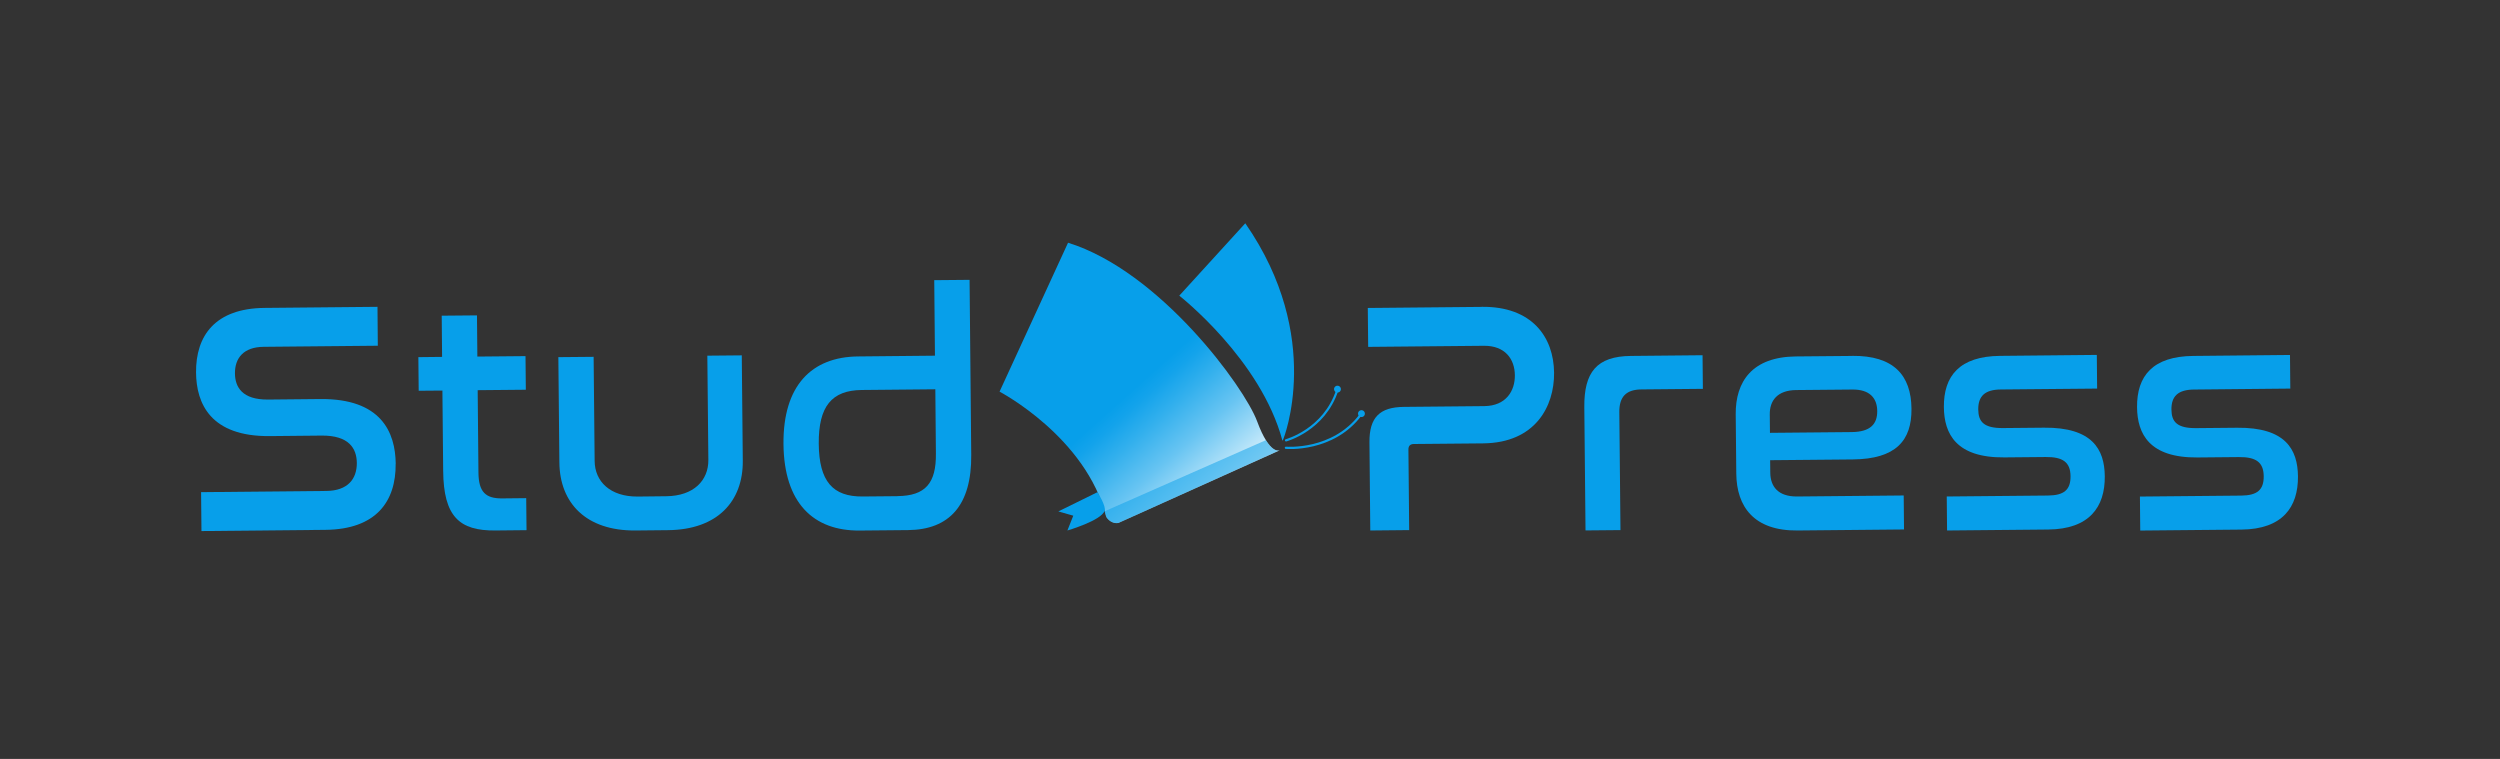
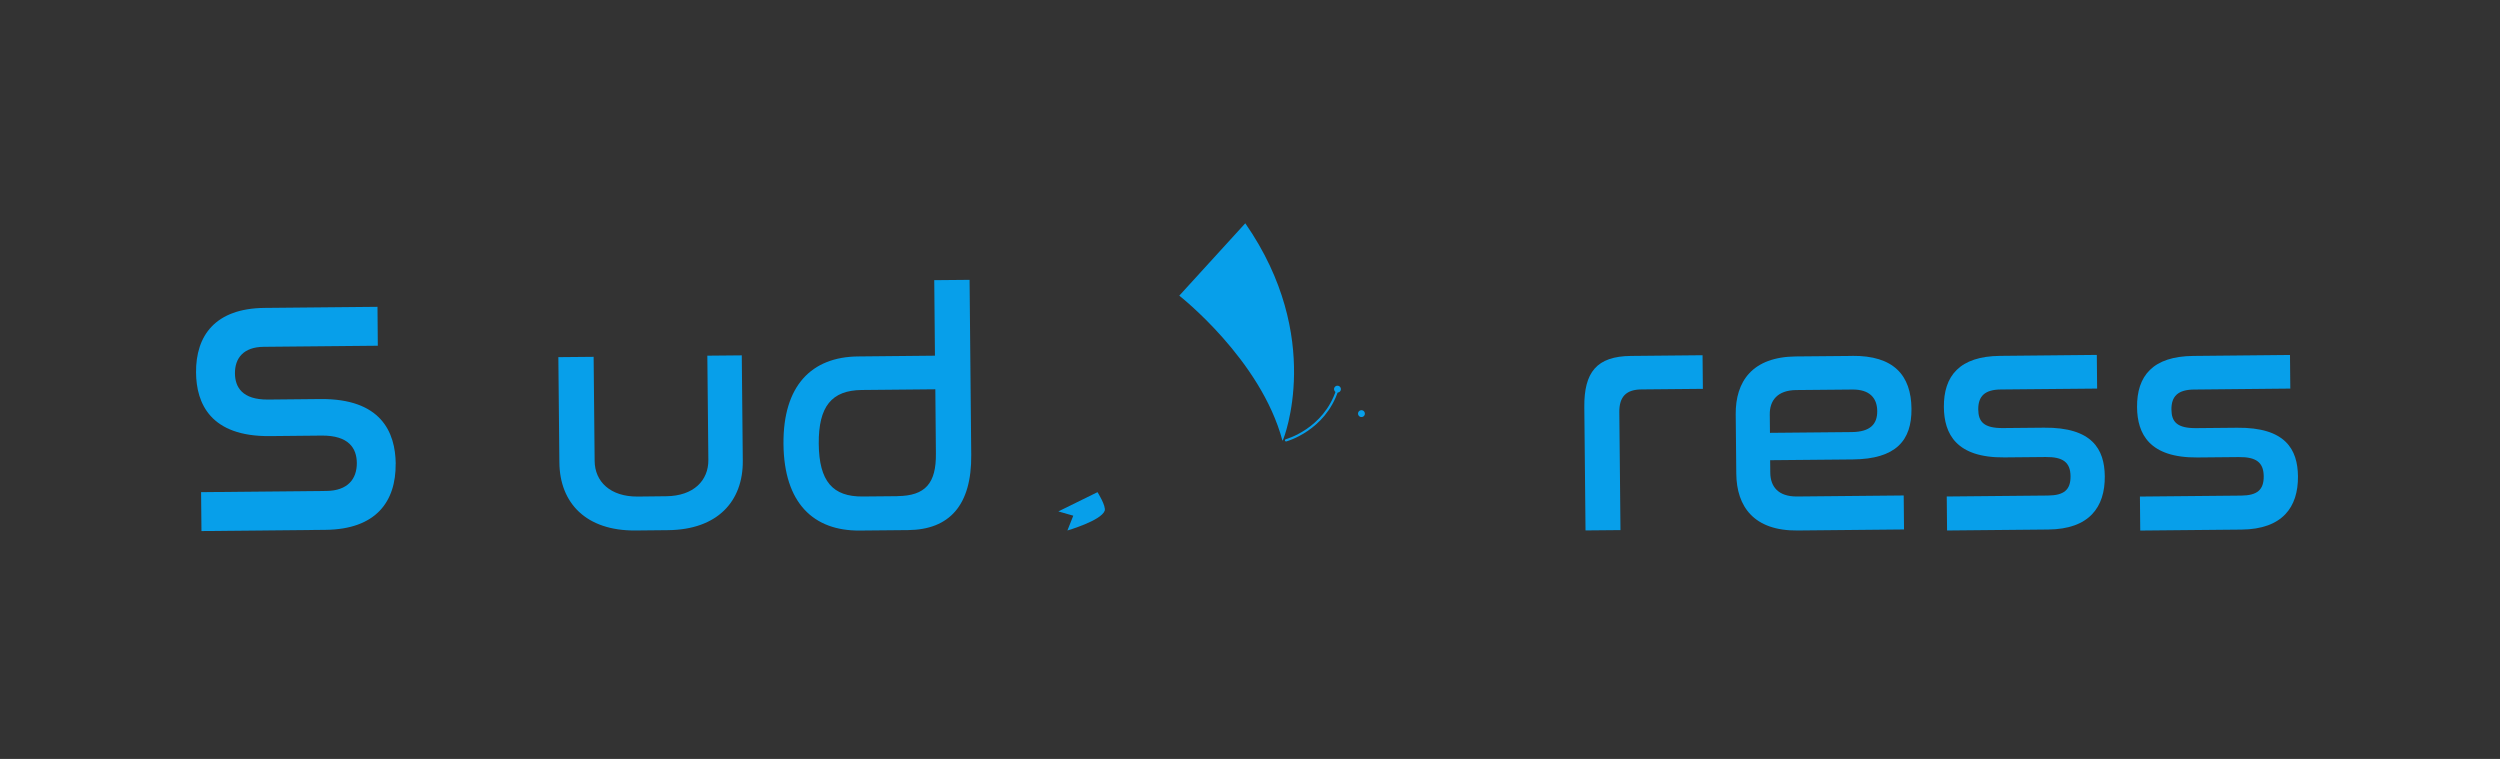
<svg xmlns="http://www.w3.org/2000/svg" width="392" height="119" viewBox="0 0 392 119" fill="none">
  <rect x="0" y="0" width="392" height="119" fill="#333333" stroke="none" />
  <g clip-path="url(#clip0_655_4)">
-     <path d="M200.65 70.6C200.65 70.6 199.11 71.45 197.12 66.07C195.13 60.68 181.86 42.53 167.47 38.06L156.73 61.41C156.73 61.41 170.31 68.51 173.46 81.05C173.46 81.05 174.12 82.21 175.37 82L200.65 70.61V70.6Z" fill="url(#paint0_linear_655_4)" />
    <path d="M201.22 68.87C201.22 68.87 207.7 52.92 195.26 35.01L184.91 46.36C184.91 46.36 197.71 56.36 201.09 69.11" fill="#079FEA" />
    <path d="M173.21 80.1C172.63 81.65 167.37 83.18 167.37 83.18L168.29 80.86L165.95 80.19L172.09 77.17C172.09 77.17 173.48 79.37 173.21 80.11V80.1Z" fill="#079FEA" />
    <g style="mix-blend-mode:multiply" opacity="0.5">
-       <path d="M175.37 81.99L200.63 70.61C200.49 70.67 199.67 70.9 198.49 69.02L173.2 80.17C173.29 80.46 173.37 80.75 173.45 81.04C173.45 81.04 174.11 82.2 175.36 81.99H175.37Z" fill="#079FEA" />
-     </g>
-     <path d="M201.6 70.39C201.51 70.37 201.45 70.29 201.45 70.2C201.45 70.1 201.55 70.03 201.64 70.04C201.71 70.04 208.9 70.65 213.19 64.96C213.25 64.88 213.36 64.87 213.44 64.92C213.52 64.98 213.53 65.09 213.48 65.17C209.08 71.02 201.69 70.4 201.62 70.39H201.61H201.6Z" fill="#079FEA" />
+       </g>
    <path d="M201.62 69.22C201.55 69.21 201.5 69.16 201.48 69.09C201.46 68.99 201.51 68.9 201.61 68.87C201.67 68.85 207.51 67.26 209.52 61.12C209.55 61.03 209.65 60.98 209.74 61.01C209.83 61.04 209.88 61.14 209.85 61.23C207.78 67.56 201.75 69.2 201.69 69.22C201.66 69.22 201.64 69.22 201.61 69.22H201.62Z" fill="#079FEA" />
    <path d="M214.01 64.95C213.96 65.25 213.67 65.44 213.38 65.39C213.09 65.34 212.89 65.05 212.94 64.76C212.99 64.47 213.28 64.27 213.57 64.32C213.86 64.37 214.06 64.66 214.01 64.95Z" fill="#079FEA" />
    <path d="M210.25 61.11C210.2 61.41 209.91 61.6 209.62 61.55C209.33 61.5 209.13 61.21 209.18 60.92C209.23 60.63 209.52 60.43 209.81 60.48C210.1 60.53 210.3 60.82 210.25 61.11Z" fill="#079FEA" />
    <path d="M116.31 55.72L116.47 72.26C116.52 78.57 112.54 83.06 104.73 83.13L99.66 83.18C91.85 83.25 87.78 78.84 87.71 72.54L87.55 56L93.08 55.95L93.24 72.29C93.27 75.49 95.67 77.9 100.01 77.86L104.45 77.81C108.79 77.77 111.1 75.32 111.07 72.11L110.91 55.77L116.29 55.72H116.31Z" fill="#079FEA" />
-     <path d="M82.51 78.11L82.56 83.13L77.65 83.18C72.01 83.23 69.56 80.98 69.49 73.85L69.37 61.24L65.65 61.27L65.6 56L69.32 55.96L69.26 49.5L74.79 49.45L74.85 55.91L82.4 55.84L82.45 61.11L74.9 61.18L75.02 74.1C75.05 77.15 76.14 78.17 78.73 78.15L82.51 78.11Z" fill="#079FEA" />
    <path d="M62.04 72.73C62.09 78.63 58.98 83 51.03 83.08L31.59 83.27L31.53 77.17L51.18 76.98C54.49 76.95 55.97 75.13 55.95 72.59C55.93 70.32 54.72 68.26 50.43 68.3L42.31 68.38C33.01 68.47 30.78 63.27 30.74 58.41C30.69 52.62 33.75 48.35 41.5 48.28L59.19 48.11L59.24 54.21L41.35 54.38C38.2 54.41 36.82 56.13 36.84 58.56C36.86 60.68 37.96 62.69 42.04 62.65L50.22 62.57C59.73 62.48 62 67.73 62.05 72.74L62.04 72.73Z" fill="#079FEA" />
    <path d="M152.02 43.88L146.49 43.93L146.6 55.77L134.55 55.89C127.27 55.96 122.76 60.45 122.85 69.65C122.94 78.86 127.53 83.26 134.82 83.19L142.37 83.12C148.89 83.06 152.36 79.2 152.29 71.34L152.03 43.89L152.02 43.88ZM140.71 77.8L135.28 77.85C130.58 77.9 128.43 75.48 128.38 69.59C128.33 63.7 130.42 61.2 135.13 61.15L146.66 61.04L146.75 71.12C146.8 75.77 145.11 77.75 140.72 77.79L140.71 77.8Z" fill="#079FEA" />
-     <path d="M232.36 48.11C240.22 48.03 243.63 52.86 243.68 58.45C243.73 63.72 240.73 69.44 232.57 69.52L221.71 69.62C221.14 69.62 220.83 69.89 220.84 70.51L220.96 83.12L214.86 83.18L214.73 69.38C214.69 65.45 216.33 63.83 220.16 63.8L232.72 63.68C236.18 63.65 237.56 61.26 237.53 58.83C237.51 56.3 235.99 54.19 232.68 54.22L214.53 54.39L214.47 48.29L232.36 48.12V48.11Z" fill="#079FEA" />
    <path d="M266.96 55.7L267.01 60.97L257.39 61.06C254.96 61.08 253.89 62.23 253.91 64.61L254.09 83.12L248.61 83.17L248.42 63.84C248.37 58.36 250.36 55.86 255.74 55.81L266.96 55.7Z" fill="#079FEA" />
    <path d="M290.44 55.8C296.9 55.74 299.67 58.81 299.72 64.09C299.77 69.1 297.26 71.97 290.54 72.04L277.56 72.16L277.58 74.12C277.6 76.29 278.81 77.88 281.8 77.85L298.5 77.69L298.55 83.02L281.85 83.18C275.03 83.25 272.3 79.45 272.25 74.28L272.16 64.98C272.11 59.81 274.76 55.96 281.59 55.89L290.43 55.81L290.44 55.8ZM277.53 67.87L290.35 67.75C293.3 67.72 294.37 66.47 294.35 64.45C294.33 62.38 293.13 61.05 290.44 61.08L281.65 61.16C278.65 61.19 277.48 62.85 277.5 64.97L277.53 67.87Z" fill="#079FEA" />
    <path d="M328.78 55.66L328.83 60.93L313.73 61.07C311.2 61.09 310.17 62.14 310.19 64.21C310.21 66.12 311.05 67.15 314.09 67.12L320.5 67.06C328.05 66.99 329.99 70.43 330.03 74.67C330.08 79.53 327.58 82.97 321.17 83.03L305.3 83.18L305.25 77.85L321.12 77.7C323.65 77.68 324.68 76.79 324.66 74.67C324.64 72.5 323.49 71.63 320.75 71.66L314.29 71.72C306.74 71.79 304.84 68.04 304.8 63.85C304.75 58.94 307.26 55.86 313.62 55.8L328.77 55.65L328.78 55.66Z" fill="#079FEA" />
    <path d="M359.07 55.66L359.12 60.93L344.02 61.08C341.49 61.1 340.46 62.15 340.48 64.22C340.5 66.13 341.34 67.16 344.38 67.13L350.79 67.07C358.34 67 360.28 70.44 360.32 74.68C360.37 79.54 357.87 82.98 351.46 83.04L335.59 83.19L335.54 77.86L351.41 77.71C353.94 77.69 354.97 76.8 354.95 74.68C354.93 72.51 353.78 71.64 351.04 71.67L344.58 71.73C337.03 71.8 335.13 68.05 335.09 63.86C335.04 58.95 337.55 55.87 343.91 55.81L359.06 55.66H359.07Z" fill="#079FEA" />
  </g>
  <defs>
    <linearGradient id="paint0_linear_655_4" x1="164.98" y1="49.38" x2="194.27" y2="82.12" gradientUnits="userSpaceOnUse">
      <stop offset="0.39" stop-color="#079FEA" />
      <stop offset="0.44" stop-color="#13A3EB" />
      <stop offset="0.53" stop-color="#33B0ED" />
      <stop offset="0.66" stop-color="#67C4F2" />
      <stop offset="0.8" stop-color="#AEE0F8" />
      <stop offset="0.95" stop-color="white" />
    </linearGradient>
    <clipPath id="clip0_655_4">
      <rect width="391.66" height="118.29" fill="white" />
    </clipPath>
  </defs>
</svg>